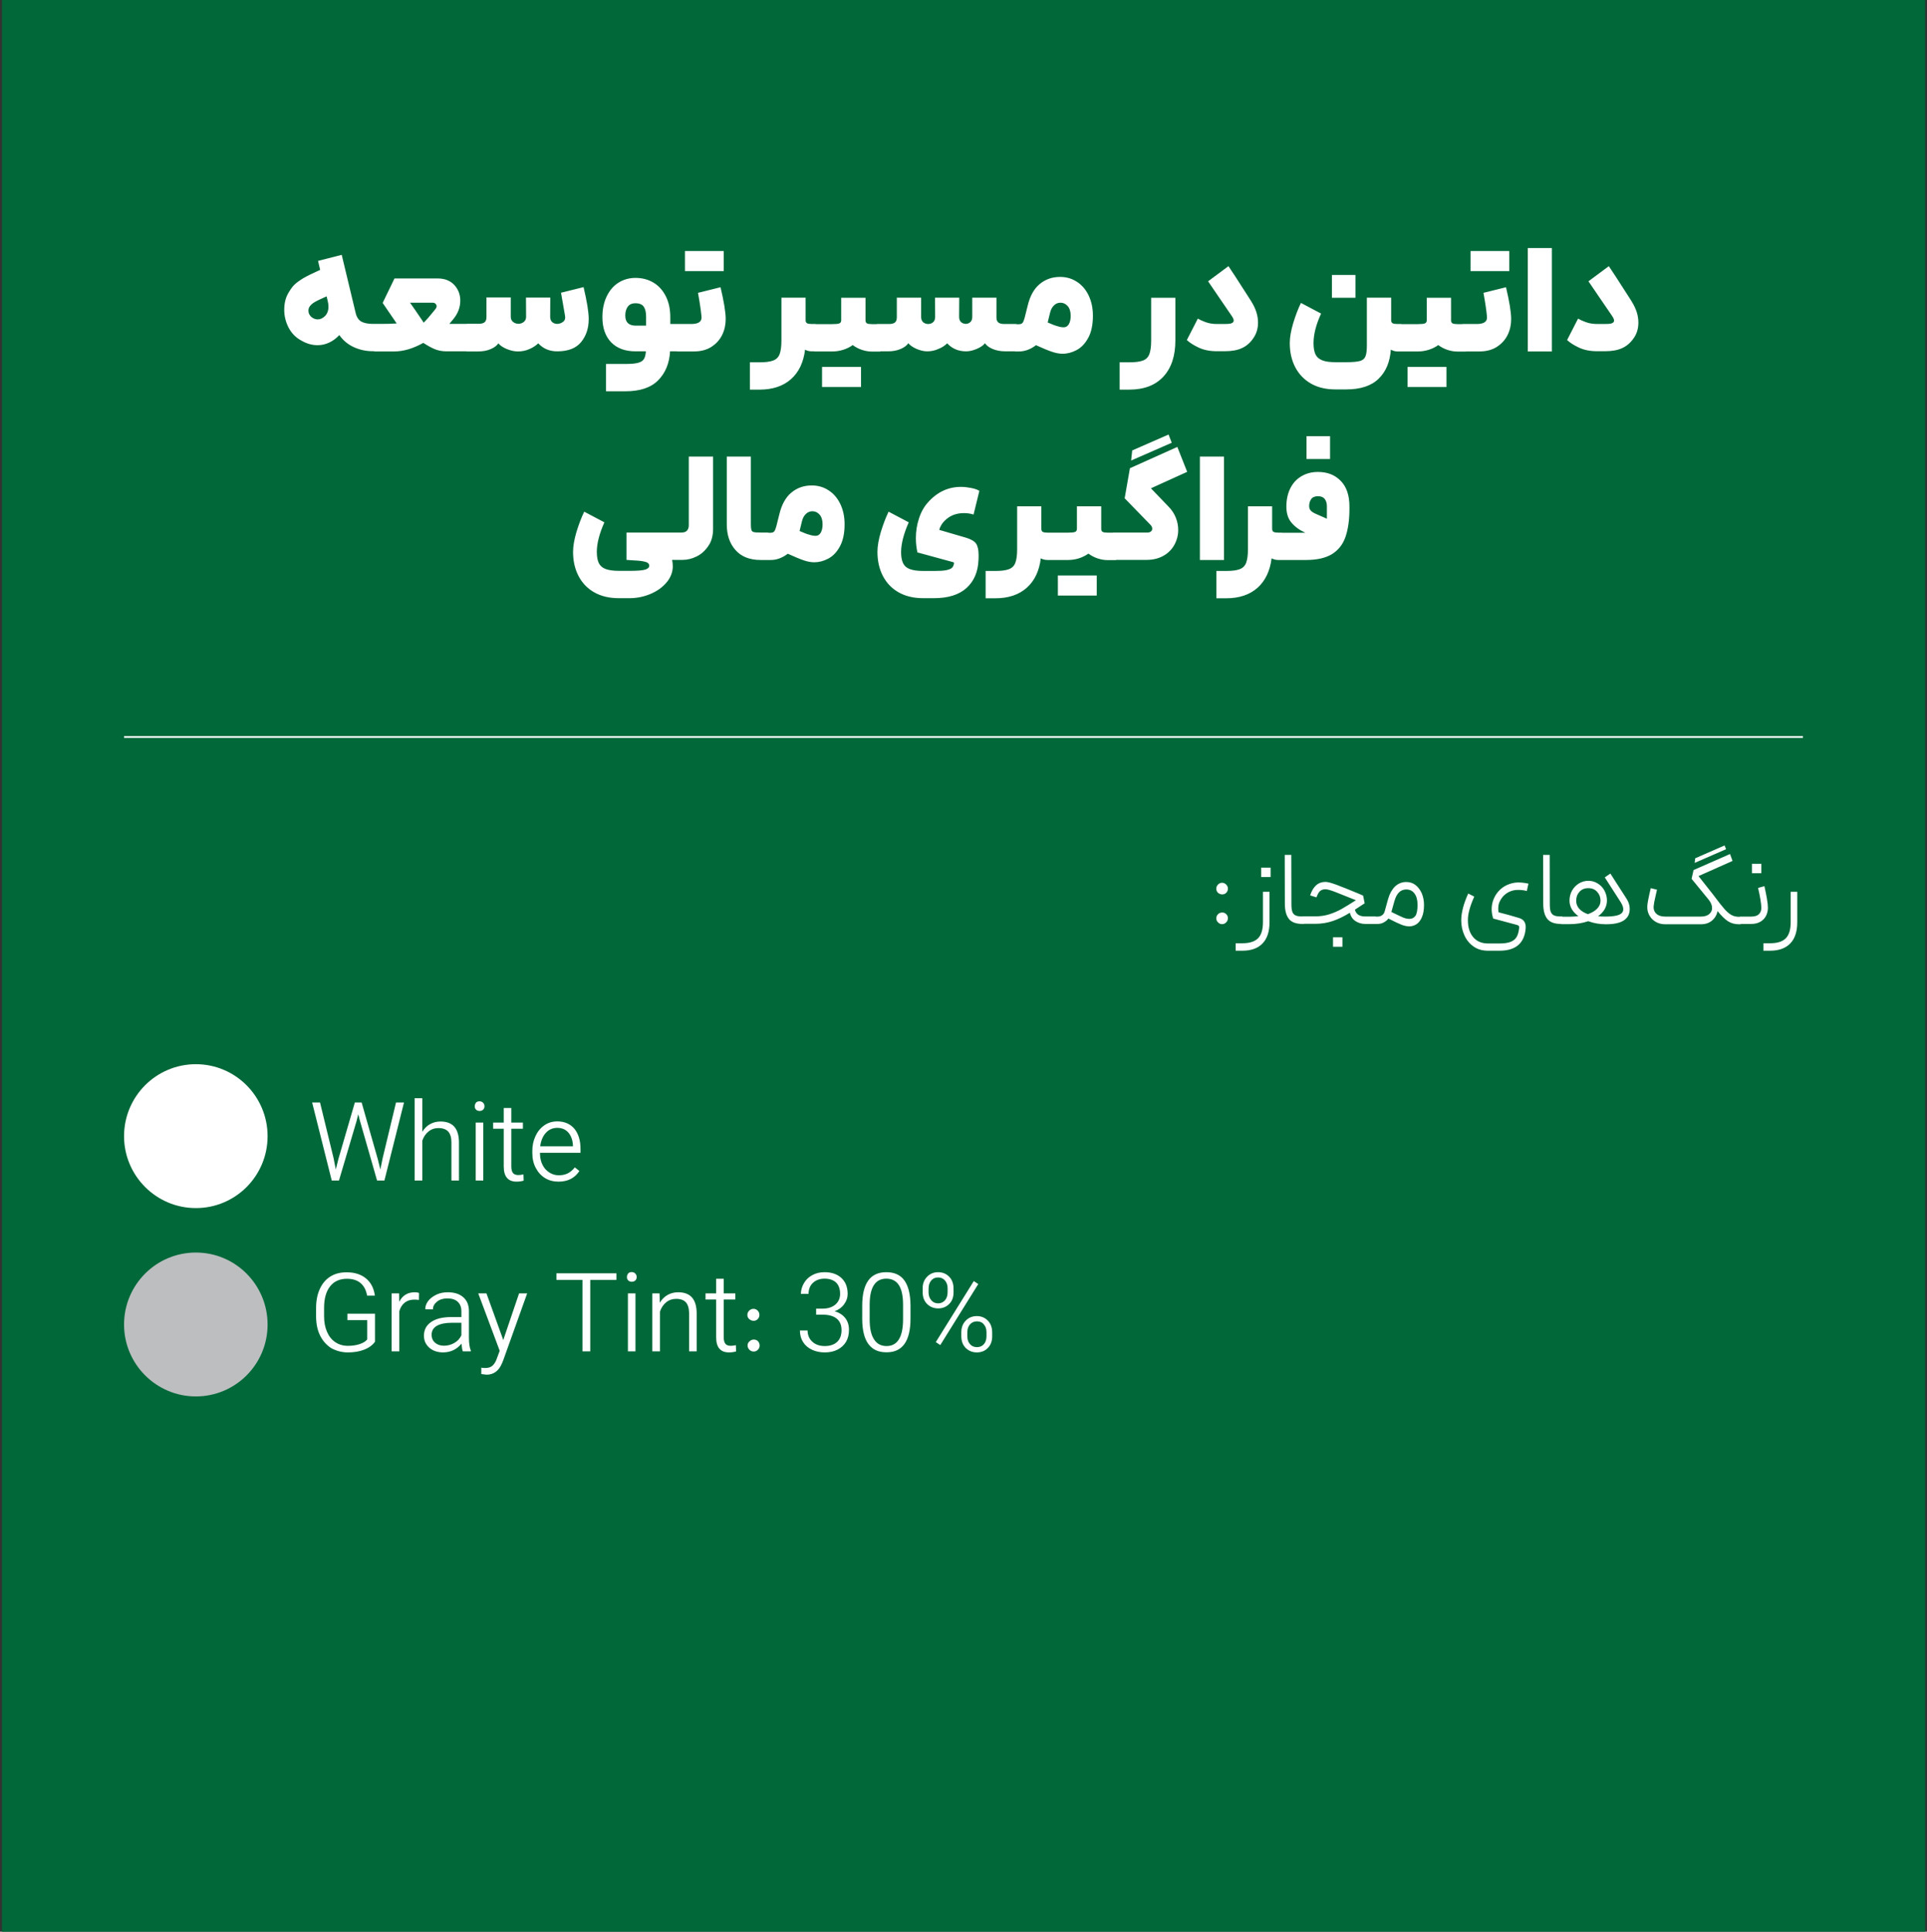
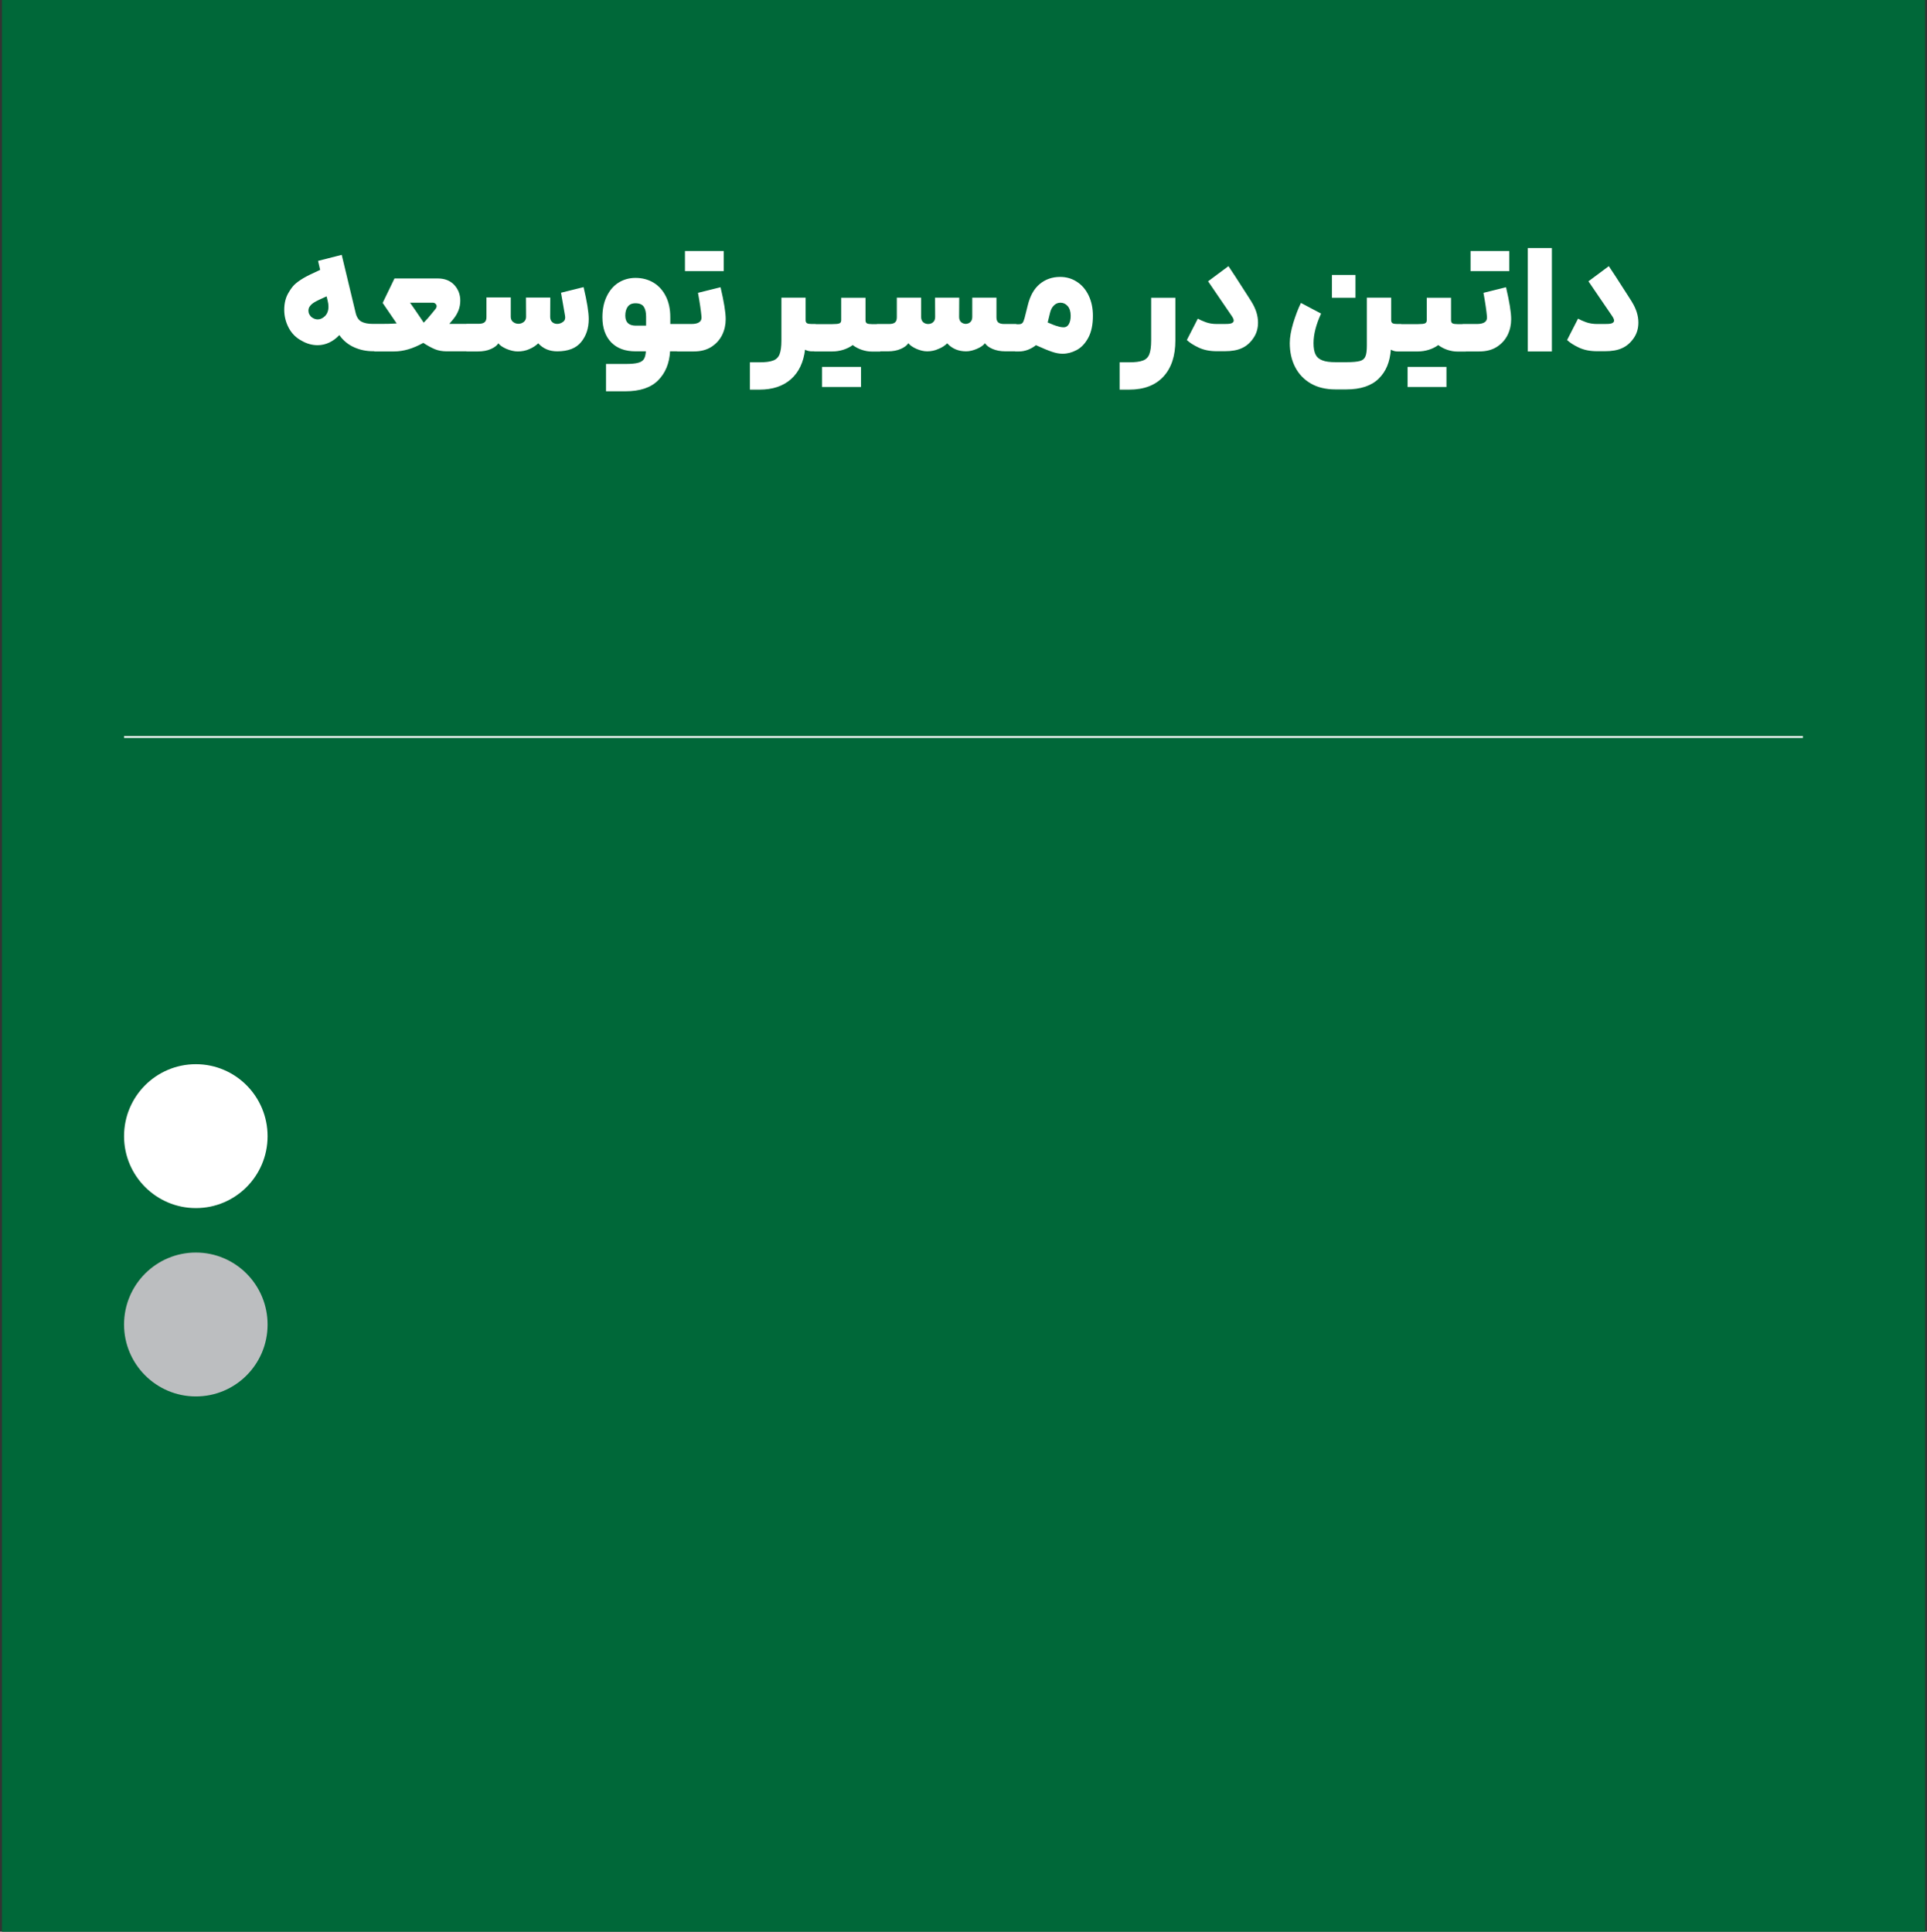
<svg xmlns="http://www.w3.org/2000/svg" width="377" height="378" viewBox="0 0 377 378" fill="none">
  <rect x="0" y="0" width="377" height="378" fill="#333333" stroke="none" />
  <g clip-path="url(#clip0_304_3162)">
    <path d="M376.635 -1.353H0.385V379.353H376.635V-1.353Z" fill="#006839" />
    <mask id="mask0_304_3162" style="mask-type:luminance" maskUnits="userSpaceOnUse" x="0" y="-2" width="377" height="382">
      <path d="M376.635 -1.353H0.385V379.353H376.635V-1.353Z" fill="white" />
    </mask>
    <g mask="url(#mask0_304_3162)">
-       <path d="M256.123 99.032C256.123 98.495 256.252 98.044 256.53 97.657C256.808 97.271 257.258 97.099 257.858 97.099C258.479 97.099 258.908 97.292 259.186 97.657C259.465 98.044 259.593 98.495 259.593 99.032V101.48V101.502L257.537 100.6C256.98 100.363 256.594 100.127 256.401 99.869C256.209 99.633 256.123 99.354 256.123 99.032ZM255.609 89.818H260.214V85.351H255.609V89.818ZM250.575 109.577H255.523C257.665 109.577 259.336 109.19 260.578 108.439C261.821 107.666 262.699 106.57 263.213 105.11C263.727 103.649 264.006 101.802 264.006 99.59V99.118C264.006 96.948 263.449 95.273 262.314 94.113C261.178 92.932 259.7 92.352 257.837 92.352C256.68 92.352 255.63 92.61 254.688 93.147C253.745 93.684 253.017 94.436 252.482 95.466C251.946 96.497 251.668 97.722 251.668 99.139C251.668 100.428 251.989 101.48 252.653 102.253C253.296 103.048 254.217 103.714 255.373 104.251H250.575V109.577ZM244.149 99.075V107.472C244.149 108.654 244.02 109.556 243.785 110.157C243.549 110.758 243.121 111.166 242.521 111.381C241.921 111.617 241.022 111.725 239.843 111.725H237.98V117.073H239.843C242.435 117.073 244.492 116.385 246.034 115.011C247.555 113.636 248.476 111.703 248.776 109.255C249.161 109.47 249.611 109.577 250.104 109.577H250.854L251.025 106.935L250.854 104.229H250.104C249.675 104.229 249.354 104.186 249.161 104.079C248.969 103.971 248.883 103.778 248.883 103.456V99.075H244.149ZM234.745 109.577H239.458V89.346H234.745V109.577ZM221.293 90.119L229.24 86.639L228.619 85.028L221.508 88.143L221.293 90.119ZM230.333 87.456L221.058 91.622L220.03 97.507L225.042 102.661C225.299 102.919 225.427 103.177 225.427 103.456C225.427 103.671 225.342 103.864 225.17 103.993C224.999 104.143 224.785 104.208 224.506 104.208H217.738V109.556H224.356C225.599 109.556 226.691 109.276 227.612 108.761C228.533 108.245 229.262 107.515 229.754 106.613C230.247 105.711 230.504 104.745 230.504 103.714C230.504 102.898 230.354 102.081 230.033 101.287C229.712 100.492 229.24 99.762 228.576 99.096L225.17 95.552L232.261 92.331L230.333 87.456ZM206.963 116.536H210.647H210.926H214.567V112.605H210.926H210.647H206.963V116.536ZM210.69 99.075V103.456C210.69 103.778 210.583 103.971 210.347 104.079C210.112 104.186 209.662 104.229 208.977 104.229H205.421V109.577H208.977C209.683 109.577 210.39 109.47 211.076 109.255C211.761 109.04 212.382 108.718 212.939 108.331C213.496 108.739 214.096 109.062 214.76 109.276C215.424 109.491 216.045 109.599 216.667 109.599H218.337L218.552 107.064L218.337 104.229H216.667C216.238 104.229 215.917 104.186 215.724 104.079C215.531 103.971 215.446 103.778 215.446 103.456V99.075H210.69ZM198.995 99.075V107.472C198.995 108.654 198.866 109.556 198.631 110.157C198.395 110.758 197.966 111.166 197.367 111.381C196.767 111.617 195.867 111.725 194.689 111.725H192.826V117.073H194.689C197.281 117.073 199.337 116.385 200.88 115.011C202.422 113.636 203.322 111.703 203.621 109.255C204.007 109.47 204.457 109.577 204.95 109.577H205.699L205.871 106.935L205.699 104.229H204.95C204.521 104.229 204.2 104.186 204.007 104.079C203.814 103.971 203.729 103.778 203.729 103.456V99.075H198.995ZM177.788 102.21L173.847 100.127C173.269 101.308 172.776 102.64 172.326 104.1C171.898 105.561 171.662 106.849 171.662 107.988C171.662 109.727 172.005 111.295 172.712 112.67C173.419 114.044 174.425 115.118 175.775 115.891C177.124 116.665 178.731 117.051 180.616 117.051H182.715C185.5 117.051 187.62 116.385 189.098 115.054C190.555 113.722 191.348 111.897 191.433 109.556C191.455 109.319 191.455 108.997 191.455 108.611C191.455 107.601 191.283 106.849 190.962 106.377C190.641 105.904 189.977 105.518 188.991 105.217L183.765 103.692C183.829 103.37 183.979 103.026 184.215 102.64C184.472 102.253 184.771 101.91 185.157 101.588C186.078 100.793 187.235 100.406 188.606 100.406C189.227 100.406 189.848 100.492 190.469 100.685L191.605 96.046C191.219 95.81 190.684 95.617 189.998 95.488C189.334 95.359 188.67 95.273 188.006 95.273C185.478 95.273 183.315 96.304 181.516 98.344C180.787 99.161 180.209 100.17 179.802 101.416C179.395 102.64 179.181 103.95 179.181 105.303C179.181 106.248 179.288 107.193 179.481 108.095L186.485 110.007C186.592 110.028 186.635 110.093 186.635 110.178V110.307C186.549 110.694 186.421 110.973 186.207 111.145C185.992 111.317 185.628 111.467 185.114 111.574C184.6 111.682 183.786 111.725 182.737 111.725H180.637C179.502 111.725 178.645 111.596 178.003 111.36C177.36 111.123 176.932 110.737 176.675 110.2C176.417 109.663 176.289 108.933 176.289 107.988C176.31 106.355 176.803 104.444 177.788 102.21ZM156.432 103.907L156.882 102.06C157.032 101.416 157.289 100.922 157.653 100.578C158.017 100.234 158.424 100.041 158.938 100.041C159.474 100.041 159.945 100.256 160.331 100.685C160.716 101.115 160.93 101.759 160.93 102.597C160.93 103.284 160.802 103.843 160.566 104.251C160.309 104.659 159.988 104.852 159.581 104.852C159.217 104.852 158.81 104.788 158.36 104.637C157.889 104.53 157.268 104.272 156.432 103.907ZM149.985 109.577H150.82C151.398 109.577 151.955 109.47 152.534 109.255C153.091 109.04 153.626 108.739 154.119 108.353C155.447 108.954 156.475 109.384 157.225 109.641C157.974 109.899 158.66 110.028 159.303 110.028C160.224 110.028 161.145 109.792 162.066 109.298C162.987 108.804 163.737 108.009 164.336 106.892C164.936 105.776 165.236 104.337 165.236 102.597C165.236 101.115 164.958 99.783 164.401 98.624C163.844 97.464 163.073 96.562 162.087 95.939C161.102 95.295 160.009 94.994 158.81 94.994C157.268 94.994 155.94 95.466 154.826 96.39C153.712 97.314 152.941 98.71 152.491 100.557L151.87 103.026C151.741 103.499 151.613 103.821 151.463 103.993C151.313 104.165 151.077 104.251 150.756 104.251H150.006V109.577H149.985ZM148.807 109.577H150.285L150.456 106.978L150.285 104.208H148.807C148.164 104.208 147.735 104.186 147.478 104.122C147.243 104.057 147.071 103.929 147.007 103.714C146.943 103.499 146.9 103.134 146.9 102.597V89.346H142.188V102.618C142.188 104.659 142.745 106.334 143.88 107.623C145.015 108.911 146.643 109.577 148.807 109.577ZM139.51 103.435V89.346H134.755V102.79C134.755 103.241 134.626 103.606 134.391 103.843C134.155 104.1 133.791 104.208 133.32 104.208H131.799V109.556H133.555C134.455 109.556 135.376 109.341 136.276 108.89C137.175 108.46 137.946 107.773 138.568 106.849C139.21 105.947 139.51 104.809 139.51 103.435ZM118.24 102.21L114.298 100.127C113.72 101.308 113.227 102.64 112.777 104.1C112.349 105.561 112.113 106.849 112.113 107.988C112.113 109.727 112.456 111.295 113.163 112.67C113.87 114.044 114.877 115.118 116.226 115.891C117.575 116.665 119.182 117.051 121.067 117.051H123.166C124.58 117.051 125.951 116.772 127.236 116.235C128.521 115.698 129.571 114.946 130.364 114.023C131.156 113.099 131.584 112.068 131.627 110.93C131.627 110.415 131.584 109.964 131.477 109.556H132.377L132.677 106.764L132.377 104.208H122.566V109.556L123.359 109.62C124.387 109.663 125.201 109.727 125.822 109.835C126.272 109.921 126.594 110.028 126.765 110.178C126.936 110.329 127.022 110.501 127.022 110.694C127.022 111.038 126.765 111.274 126.272 111.446C125.758 111.617 124.751 111.703 123.209 111.703H121.11C119.975 111.703 119.096 111.574 118.475 111.338C117.854 111.102 117.404 110.715 117.147 110.178C116.89 109.641 116.762 108.911 116.762 107.966C116.762 106.355 117.254 104.444 118.24 102.21Z" fill="white" />
-     </g>
+       </g>
    <mask id="mask1_304_3162" style="mask-type:luminance" maskUnits="userSpaceOnUse" x="0" y="-2" width="377" height="382">
      <path d="M376.635 -1.353H0.385V379.353H376.635V-1.353Z" fill="white" />
    </mask>
    <g mask="url(#mask1_304_3162)">
      <path d="M314.752 52.082L310.768 55.046L312.61 57.752L315.309 61.704C315.63 62.155 315.78 62.499 315.78 62.714C315.78 62.821 315.759 62.907 315.695 63.014C315.587 63.143 315.416 63.251 315.159 63.315C314.902 63.379 314.452 63.401 313.831 63.401H312.503C311.646 63.401 310.896 63.272 310.254 63.036C309.611 62.8 309.097 62.563 308.733 62.349L306.591 66.537C307.126 67.052 307.898 67.546 308.904 68.019C309.911 68.491 311.089 68.727 312.439 68.727H314.002C315.352 68.727 316.466 68.534 317.344 68.126C318.222 67.739 318.972 67.095 319.593 66.214C320.236 65.312 320.536 64.281 320.536 63.122C320.536 61.769 320.107 60.416 319.25 59.041C319.379 59.213 318.329 57.581 316.102 54.123L314.752 52.082ZM298.901 68.77H303.613V48.539H298.901V68.77ZM287.698 53.049H291.382H291.639H295.281V49.118H291.639H291.382H287.698V53.049ZM286.113 68.77H289.412C290.783 68.77 291.918 68.469 292.86 67.868C293.781 67.267 294.488 66.494 294.96 65.527C295.431 64.561 295.645 63.53 295.645 62.456C295.645 61.103 295.302 59.02 294.638 56.206L290.226 57.301C290.59 59.277 290.804 60.802 290.911 61.941C291.018 62.907 290.354 63.401 288.919 63.401H286.134V68.77H286.113ZM275.381 75.729H279.066H279.344H282.986V71.799H279.344H279.066H275.381V75.729ZM279.13 58.268V62.649C279.13 62.971 279.023 63.165 278.787 63.272C278.552 63.379 278.102 63.422 277.416 63.422H273.86V68.77H277.416C278.123 68.77 278.83 68.663 279.515 68.448C280.201 68.233 280.822 67.933 281.379 67.525C281.936 67.933 282.536 68.255 283.2 68.469C283.864 68.684 284.485 68.792 285.106 68.792H286.777L286.991 66.257L286.777 63.422H285.106C284.678 63.422 284.356 63.379 284.164 63.272C283.971 63.165 283.885 62.971 283.885 62.649V58.268H279.13ZM260.58 58.268H265.185V53.801H260.58V58.268ZM273.389 68.77H274.139L274.439 66.171L274.139 63.401H273.389C272.961 63.401 272.639 63.358 272.447 63.251C272.254 63.143 272.168 62.95 272.168 62.628V58.246H267.413V67.589C267.413 68.577 267.327 69.307 267.134 69.737C266.963 70.188 266.599 70.488 266.063 70.639C265.528 70.789 264.628 70.875 263.407 70.875H261.329C260.194 70.875 259.316 70.768 258.695 70.51C258.074 70.274 257.624 69.887 257.367 69.35C257.11 68.813 256.981 68.083 256.981 67.138C256.981 65.441 257.474 63.508 258.459 61.361L254.518 59.277C253.939 60.459 253.447 61.79 252.997 63.251C252.569 64.711 252.333 66 252.333 67.138C252.333 68.878 252.676 70.445 253.382 71.82C254.089 73.195 255.118 74.268 256.446 75.042C257.774 75.815 259.402 76.201 261.287 76.201H263.386C266.192 76.201 268.313 75.493 269.726 74.097C271.161 72.701 271.933 70.811 272.104 68.427C272.554 68.663 272.961 68.77 273.389 68.77ZM240.337 52.082L236.353 55.046L238.195 57.752L240.894 61.704C241.216 62.155 241.366 62.499 241.366 62.714C241.366 62.821 241.344 62.907 241.28 63.014C241.173 63.143 241.001 63.251 240.744 63.315C240.487 63.379 240.038 63.401 239.416 63.401H238.088C237.231 63.401 236.482 63.272 235.861 63.036C235.218 62.8 234.704 62.563 234.34 62.349L232.198 66.537C232.733 67.052 233.504 67.546 234.511 68.019C235.518 68.491 236.696 68.727 238.045 68.727H239.609C240.959 68.727 242.072 68.534 242.951 68.126C243.829 67.739 244.579 67.095 245.178 66.214C245.821 65.312 246.121 64.281 246.121 63.122C246.121 61.769 245.693 60.416 244.836 59.041C244.964 59.213 243.915 57.581 241.687 54.123L240.337 52.082ZM225.215 58.268V66.644C225.215 67.825 225.086 68.727 224.85 69.329C224.615 69.93 224.186 70.338 223.587 70.553C222.987 70.789 222.087 70.897 220.909 70.897H219.046V76.244H220.909C223.822 76.244 226.05 75.385 227.614 73.689C229.177 71.992 229.949 69.629 229.949 66.644V58.268H225.215ZM204.972 63.1L205.422 61.253C205.572 60.609 205.829 60.115 206.193 59.771C206.557 59.406 206.964 59.234 207.478 59.234C208.014 59.234 208.485 59.449 208.871 59.879C209.256 60.308 209.471 60.953 209.471 61.79C209.471 62.477 209.342 63.036 209.106 63.444C208.849 63.852 208.528 64.045 208.121 64.045C207.736 64.045 207.328 63.981 206.9 63.831C206.45 63.723 205.808 63.465 204.972 63.1ZM198.546 68.77H199.382C199.96 68.77 200.517 68.663 201.095 68.448C201.652 68.233 202.188 67.933 202.68 67.546C204.008 68.147 205.037 68.577 205.808 68.835C206.557 69.092 207.243 69.221 207.885 69.221C208.807 69.221 209.728 68.985 210.649 68.491C211.57 67.997 212.319 67.202 212.919 66.086C213.519 64.969 213.819 63.53 213.819 61.79C213.819 60.308 213.54 58.977 212.984 57.817C212.427 56.657 211.655 55.755 210.67 55.132C209.685 54.488 208.592 54.187 207.393 54.187C205.85 54.187 204.522 54.66 203.409 55.583C202.295 56.507 201.524 57.903 201.074 59.75L200.453 62.22C200.324 62.692 200.195 63.014 200.046 63.186C199.896 63.358 199.639 63.444 199.339 63.444H198.589V68.77H198.546ZM185.308 67.181C186.272 68.233 187.515 68.749 189.014 68.749C189.678 68.749 190.385 68.577 191.135 68.255C191.884 67.933 192.398 67.567 192.698 67.159C192.977 67.589 193.469 67.976 194.176 68.276C194.883 68.577 195.719 68.749 196.704 68.749H198.846L199.06 66.107L198.846 63.401H196.447C195.933 63.401 195.547 63.294 195.312 63.1C195.076 62.907 194.947 62.585 194.947 62.112V58.246H190.214V62.026C190.214 62.456 190.085 62.8 189.849 63.014C189.614 63.251 189.314 63.358 188.928 63.379C188.543 63.358 188.243 63.229 188.007 63.014C187.772 62.778 187.643 62.456 187.643 62.026L187.665 58.246H182.931L182.952 62.026C182.952 62.456 182.824 62.8 182.566 63.036C182.309 63.272 181.988 63.401 181.581 63.401C181.196 63.401 180.853 63.272 180.596 63.036C180.339 62.8 180.21 62.456 180.21 62.026V58.246H175.455V62.112C175.455 62.563 175.326 62.907 175.091 63.1C174.855 63.294 174.47 63.401 173.955 63.401H171.556V68.749H173.698C174.662 68.749 175.498 68.598 176.226 68.276C176.933 67.976 177.426 67.589 177.704 67.159C178.004 67.546 178.518 67.911 179.268 68.255C180.017 68.577 180.724 68.749 181.388 68.749C182.181 68.749 182.909 68.598 183.595 68.276C184.323 67.997 184.88 67.611 185.308 67.181ZM160.846 75.729H164.53H164.809H168.45V71.799H164.809H164.509H160.825V75.729H160.846ZM164.573 58.268V62.649C164.573 62.971 164.466 63.165 164.231 63.272C163.995 63.379 163.545 63.422 162.86 63.422H159.304V68.77H162.86C163.567 68.77 164.273 68.663 164.959 68.448C165.644 68.233 166.265 67.933 166.822 67.525C167.379 67.933 167.979 68.255 168.643 68.469C169.307 68.684 169.928 68.792 170.55 68.792H172.22L172.435 66.257L172.22 63.422H170.55C170.121 63.422 169.8 63.379 169.607 63.272C169.414 63.165 169.329 62.971 169.329 62.649V58.268H164.573ZM152.878 58.268V66.644C152.878 67.825 152.749 68.727 152.514 69.329C152.278 69.93 151.85 70.338 151.25 70.553C150.65 70.789 149.75 70.897 148.572 70.897H146.709V76.244H148.572C151.164 76.244 153.22 75.557 154.763 74.183C156.305 72.808 157.205 70.875 157.505 68.427C157.89 68.641 158.34 68.749 158.833 68.749H159.582L159.754 66.107L159.582 63.401H158.833C158.404 63.401 158.083 63.358 157.89 63.251C157.697 63.143 157.612 62.95 157.612 62.628V58.246H152.878V58.268ZM134.006 53.049H137.691H137.948H141.589V49.118H137.948H137.691H134.006V53.049ZM132.443 68.77H135.741C137.112 68.77 138.248 68.469 139.19 67.868C140.111 67.267 140.818 66.494 141.289 65.527C141.76 64.561 141.975 63.53 141.975 62.456C141.975 61.103 141.632 59.02 140.968 56.206L136.555 57.301C136.919 59.277 137.134 60.802 137.241 61.941C137.348 62.907 136.684 63.401 135.249 63.401H132.464V68.77H132.443ZM122.332 61.747C122.332 61.06 122.482 60.48 122.803 60.029C123.125 59.578 123.617 59.342 124.324 59.342C125.117 59.342 125.652 59.578 125.952 60.029C126.252 60.48 126.402 61.124 126.402 61.941V63.723H124.346C122.996 63.702 122.332 63.057 122.332 61.747ZM122.354 71.219H118.562V76.567H122.354C125.202 76.567 127.345 75.858 128.758 74.419C130.172 73.001 130.965 71.09 131.093 68.749H132.764L133.021 66.107L132.764 63.401H131.136V62.069C131.136 60.523 130.857 59.17 130.279 58.01C129.701 56.85 128.908 55.948 127.88 55.325C126.852 54.703 125.674 54.38 124.324 54.38C123.082 54.38 121.968 54.703 120.983 55.325C119.997 55.948 119.248 56.85 118.691 58.01C118.134 59.17 117.855 60.523 117.855 62.069C117.855 64.174 118.434 65.806 119.569 66.988C120.726 68.169 122.311 68.749 124.346 68.749H126.359C126.316 69.436 126.188 69.951 125.952 70.295C125.717 70.639 125.331 70.875 124.795 71.004C124.26 71.154 123.446 71.219 122.354 71.219ZM91.358 68.77H93.5C94.464 68.77 95.321 68.62 96.028 68.298C96.735 67.997 97.227 67.611 97.506 67.181C97.784 67.567 98.32 67.933 99.091 68.276C99.883 68.598 100.612 68.77 101.297 68.77C102.133 68.77 102.882 68.62 103.589 68.298C104.296 67.997 104.853 67.611 105.303 67.181C106.267 68.233 107.509 68.749 109.009 68.749C111.151 68.749 112.714 68.147 113.7 66.923C114.685 65.721 115.178 64.217 115.178 62.434C115.178 61.081 114.835 58.998 114.171 56.184L109.758 57.28L110.551 61.833C110.637 62.327 110.508 62.714 110.165 62.971C109.823 63.229 109.437 63.379 109.009 63.379C108.623 63.379 108.28 63.251 108.023 63.014C107.766 62.778 107.638 62.434 107.638 62.005L107.659 58.225H102.904L102.925 62.005C102.925 62.413 102.775 62.757 102.475 62.993C102.175 63.229 101.833 63.358 101.426 63.358C101.019 63.358 100.676 63.229 100.376 62.993C100.076 62.757 99.926 62.413 99.926 61.983V58.203H95.171V62.069C95.171 62.52 95.043 62.864 94.807 63.057C94.571 63.251 94.186 63.358 93.672 63.358H91.272V68.77H91.358ZM80.219 59.234H84.675C84.889 59.234 85.061 59.299 85.21 59.449C85.339 59.578 85.425 59.75 85.425 59.922C85.425 60.072 85.36 60.244 85.253 60.394L84.718 61.06C84.011 61.941 83.411 62.628 82.897 63.143C82.597 62.692 82.426 62.434 82.383 62.37C81.441 60.974 80.734 59.943 80.219 59.234ZM73.237 68.77H77.114C78.913 68.77 80.819 68.212 82.811 67.095C83.668 67.653 84.439 68.061 85.103 68.341C85.789 68.62 86.56 68.749 87.395 68.749H91.658L91.936 66.064L91.658 63.379H89.816H87.909L88.681 62.456C89.58 61.361 90.052 60.158 90.052 58.826C90.052 57.623 89.644 56.593 88.873 55.755C88.081 54.917 87.01 54.488 85.639 54.488H77.178L74.864 59.277L77.606 63.294C76.664 63.358 75.635 63.379 74.586 63.379H73.215V68.77H73.237ZM60.598 59.965C60.791 59.664 61.112 59.385 61.541 59.127C61.969 58.869 62.74 58.504 63.897 57.989C64.047 58.633 64.176 59.105 64.218 59.428C64.24 59.707 64.261 59.9 64.261 60.008C64.261 60.781 64.026 61.404 63.576 61.855C63.126 62.284 62.655 62.499 62.162 62.499C61.776 62.499 61.391 62.37 61.027 62.112C60.813 61.962 60.641 61.747 60.513 61.511C60.384 61.253 60.341 61.017 60.341 60.759C60.363 60.437 60.427 60.179 60.598 59.965ZM66.853 49.87L62.226 51.051L62.633 52.813C61.198 53.457 60.084 53.994 59.292 54.466C58.521 54.939 57.942 55.368 57.557 55.755C57.171 56.142 56.828 56.636 56.486 57.215C55.886 58.182 55.607 59.32 55.607 60.63C55.607 61.876 55.907 63.057 56.486 64.153C57.064 65.248 57.921 66.107 59.035 66.687C60.041 67.267 61.07 67.546 62.141 67.546C62.933 67.546 63.683 67.374 64.411 67.031C65.139 66.687 65.782 66.214 66.382 65.57C67.153 66.644 68.117 67.439 69.274 67.954C70.43 68.469 71.651 68.727 72.937 68.727H73.536L73.836 65.935L73.536 63.379H72.937C71.994 63.379 71.244 63.229 70.687 62.928C70.152 62.628 69.766 62.048 69.574 61.21L66.853 49.87Z" fill="white" />
    </g>
    <path d="M24.27 144.22H352.731" stroke="white" stroke-width="0.346" />
    <mask id="mask2_304_3162" style="mask-type:luminance" maskUnits="userSpaceOnUse" x="0" y="-2" width="377" height="382">
-       <path d="M376.635 -1.353H0.385V379.353H376.635V-1.353Z" fill="white" />
-     </mask>
+       </mask>
    <g mask="url(#mask2_304_3162)">
      <path d="M350.331 174.481V180.452C350.331 181.912 350.009 182.965 349.367 183.609C348.724 184.254 347.717 184.576 346.304 184.576H344.997V186.036H346.304C348.017 186.036 349.324 185.564 350.245 184.619C351.166 183.674 351.616 182.278 351.616 180.474V174.503H350.331V174.481ZM342.748 170.873H344.59V169.026H342.748V170.873ZM340.37 180.796H342.619C343.348 180.796 343.947 180.645 344.44 180.345C344.933 180.044 345.297 179.657 345.533 179.163C345.768 178.669 345.875 178.175 345.875 177.66C345.875 177.187 345.811 176.543 345.661 175.727C345.511 174.911 345.361 174.138 345.19 173.407L343.947 173.751C344.119 174.438 344.269 175.147 344.397 175.92C344.526 176.694 344.59 177.273 344.59 177.66C344.59 178.154 344.44 178.562 344.119 178.884C343.797 179.206 343.305 179.357 342.619 179.357H340.37V180.796ZM331.545 168.854L337.693 166.17L337.393 165.439L331.652 167.952L331.545 168.854ZM338.464 167.115L331.331 170.25L330.945 171.969L334.265 176.028C334.715 176.586 334.951 177.123 334.951 177.681C334.951 178.175 334.758 178.562 334.372 178.884C333.987 179.206 333.451 179.357 332.744 179.357H325.761C325.055 179.357 324.498 179.185 324.112 178.863C323.726 178.541 323.512 178.09 323.512 177.531C323.512 177.402 323.512 177.316 323.534 177.252C323.555 176.908 323.662 176.328 323.855 175.512C324.048 174.696 324.155 174.202 324.176 174.095L322.955 173.794C322.548 175.491 322.334 176.629 322.291 177.145C322.227 177.81 322.334 178.433 322.613 178.992C322.891 179.55 323.298 180.001 323.855 180.345C324.412 180.688 325.055 180.86 325.761 180.86H332.766C333.644 180.86 334.372 180.624 334.951 180.13C335.529 179.636 335.872 179.035 336.022 178.283C336.793 179.228 337.478 179.894 338.078 180.28C338.678 180.667 339.406 180.86 340.22 180.86H340.542L340.627 180.13L340.542 179.4H340.22C339.642 179.4 339.128 179.271 338.721 179.035C338.292 178.798 337.843 178.412 337.371 177.875C336.9 177.338 336.193 176.457 335.272 175.212L335.144 175.04L332.295 171.432L338.956 168.468L338.464 167.115ZM308.368 176.264C308.368 175.555 308.582 174.975 309.011 174.503C309.439 174.03 310.017 173.794 310.746 173.794C311.453 173.794 312.031 174.03 312.459 174.503C312.888 174.975 313.123 175.555 313.123 176.285C313.123 176.844 312.909 177.359 312.459 177.81C312.031 178.261 311.431 178.605 310.66 178.884C309.932 178.626 309.375 178.283 308.968 177.832C308.561 177.381 308.368 176.865 308.368 176.264ZM313.959 171.689L317.108 176.586C317.429 177.102 317.579 177.553 317.579 177.918C317.579 178.197 317.493 178.433 317.322 178.626C316.893 179.12 315.801 179.357 314.023 179.357C313.552 179.357 313.102 179.335 312.652 179.292C313.809 178.455 314.387 177.402 314.387 176.2C314.387 175.512 314.216 174.868 313.894 174.267C313.573 173.665 313.123 173.214 312.566 172.871C312.009 172.527 311.41 172.355 310.767 172.355C310.082 172.355 309.482 172.527 308.904 172.871C308.347 173.214 307.897 173.687 307.554 174.267C307.233 174.868 307.061 175.512 307.061 176.221C307.061 177.424 307.64 178.433 308.796 179.271C308.24 179.335 307.725 179.378 307.211 179.378H305.433V180.839H307.019C308.368 180.839 309.589 180.645 310.724 180.259C311.817 180.667 312.973 180.86 314.194 180.86C316.208 180.86 317.557 180.452 318.243 179.614C318.65 179.163 318.843 178.562 318.843 177.875C318.843 177.166 318.628 176.479 318.2 175.834L315.051 170.938L313.959 171.689ZM305.391 180.796H305.669L305.776 180.087L305.669 179.335H305.391C304.791 179.335 304.32 179.271 304.02 179.12C303.72 178.97 303.506 178.734 303.377 178.39C303.249 178.047 303.206 177.531 303.206 176.822L303.184 167.286H301.899L301.92 176.822C301.92 178.132 302.178 179.142 302.713 179.808C303.249 180.474 304.127 180.796 305.391 180.796ZM288.426 175.448L287.247 174.846C286.326 176.865 285.877 178.605 285.877 180.108C285.877 181.161 286.091 182.127 286.498 183.029C286.905 183.931 287.504 184.662 288.297 185.22C289.09 185.778 290.032 186.036 291.103 186.036H293.374C296.48 186.036 298.193 184.619 298.472 181.805C298.536 181.182 298.45 180.688 298.215 180.345C298.001 179.98 297.615 179.743 297.058 179.593C296.565 179.443 295.944 179.271 295.216 179.056C294.488 178.863 293.802 178.669 293.181 178.519C293.138 178.261 293.117 178.025 293.117 177.789C293.117 177.295 293.202 176.865 293.374 176.479C293.545 176.092 293.802 175.706 294.102 175.362C294.466 174.975 294.895 174.675 295.387 174.46C295.88 174.245 296.415 174.138 296.972 174.138C297.615 174.138 298.193 174.202 298.707 174.352L299.029 172.914C298.343 172.763 297.658 172.677 296.951 172.677C296.265 172.699 295.58 172.849 294.895 173.15C294.231 173.45 293.652 173.859 293.16 174.417C292.753 174.868 292.431 175.405 292.196 175.985C291.96 176.586 291.831 177.209 291.831 177.918C291.831 178.476 291.917 179.078 292.131 179.743L296.694 180.967C296.908 181.032 297.037 181.075 297.101 181.139C297.165 181.204 297.208 181.29 297.208 181.44C297.208 181.569 297.208 181.655 297.187 181.741C297.101 182.449 296.93 183.008 296.672 183.416C296.415 183.824 296.008 184.125 295.494 184.318C294.98 184.511 294.273 184.619 293.395 184.619H291.125C289.861 184.619 288.875 184.189 288.19 183.351C287.504 182.514 287.183 181.419 287.183 180.087C287.162 178.863 287.59 177.316 288.426 175.448ZM272.21 178.455L272.81 176.307C273.024 175.555 273.324 174.997 273.71 174.61C274.095 174.245 274.567 174.052 275.123 174.052C275.83 174.052 276.366 174.331 276.751 174.868C277.137 175.405 277.33 176.135 277.33 177.059C277.33 178.111 277.18 178.82 276.923 179.206C276.644 179.593 276.259 179.808 275.766 179.808C275.359 179.808 274.952 179.722 274.524 179.55C274.074 179.357 273.303 178.992 272.21 178.455ZM268.954 180.796H269.533C269.94 180.796 270.325 180.71 270.689 180.516C271.054 180.323 271.375 180.065 271.632 179.743C272.789 180.345 273.645 180.731 274.181 180.946C274.716 181.161 275.231 181.268 275.745 181.268C276.237 181.268 276.709 181.118 277.137 180.839C277.565 180.559 277.93 180.087 278.187 179.464C278.465 178.841 278.594 178.025 278.594 177.059C278.594 176.242 278.444 175.512 278.165 174.825C277.865 174.138 277.458 173.601 276.944 173.193C276.43 172.785 275.809 172.591 275.123 172.591C274.267 172.591 273.538 172.892 272.917 173.472C272.317 174.073 271.868 174.868 271.568 175.92L270.904 178.326C270.818 178.648 270.668 178.884 270.411 179.077C270.154 179.271 269.875 179.357 269.533 179.357H268.954V180.796ZM260.793 185.263H262.635V183.416H260.793V185.263ZM267.091 180.796H269.147L269.276 180.065L269.147 179.335H267.091C265.956 179.335 265.291 178.884 265.077 178.004L266.984 176.758L266.684 175.255C266.555 175.19 266.427 175.147 266.298 175.083C266.17 175.018 265.998 174.954 265.848 174.889C263.899 174.073 262.443 173.493 261.457 173.128C260.472 172.763 259.744 172.57 259.315 172.57C257.88 172.57 256.895 173.45 256.316 175.212L257.559 175.598C257.773 174.997 258.009 174.567 258.266 174.352C258.523 174.138 258.865 174.009 259.315 174.009C259.636 174.009 260.301 174.181 261.243 174.546C262.186 174.911 263.535 175.448 265.27 176.157C264.113 176.887 263.192 177.467 262.464 177.875C261.736 178.283 260.943 178.626 260.086 178.906C259.208 179.185 258.287 179.314 257.302 179.314H254.817V180.774H257.302C258.544 180.774 259.701 180.581 260.772 180.216C261.843 179.851 262.935 179.314 264.092 178.605C264.263 179.335 264.627 179.872 265.184 180.237C265.741 180.602 266.384 180.796 267.091 180.796ZM254.817 180.796H255.095L255.202 180.087L255.095 179.335H254.817C254.217 179.335 253.746 179.271 253.446 179.12C253.146 178.97 252.932 178.734 252.825 178.39C252.696 178.047 252.653 177.531 252.653 176.822L252.632 167.286H251.347L251.368 176.822C251.368 178.132 251.625 179.142 252.161 179.808C252.675 180.474 253.575 180.796 254.817 180.796ZM246.741 171.625H248.584V169.778H246.741V171.625ZM247.084 174.481V180.452C247.084 181.912 246.763 182.965 246.12 183.609C245.478 184.254 244.449 184.576 243.057 184.576H241.75V186.036H243.057C244.771 186.036 246.099 185.564 246.998 184.619C247.919 183.674 248.369 182.278 248.369 180.474V174.503H247.084V174.481ZM237.959 179.7C237.959 180.001 238.066 180.28 238.302 180.495C238.537 180.731 238.794 180.839 239.094 180.839C239.394 180.839 239.651 180.731 239.887 180.495C240.101 180.28 240.23 180.001 240.23 179.679C240.23 179.357 240.122 179.099 239.908 178.884C239.694 178.669 239.437 178.562 239.116 178.562C238.794 178.562 238.516 178.669 238.302 178.884C238.066 179.12 237.959 179.4 237.959 179.7ZM239.116 175.018C239.437 175.018 239.694 174.911 239.908 174.696C240.122 174.481 240.23 174.202 240.23 173.901C240.23 173.579 240.122 173.322 239.887 173.085C239.673 172.871 239.394 172.742 239.094 172.742C238.794 172.742 238.516 172.849 238.302 173.085C238.066 173.3 237.959 173.579 237.959 173.901C237.959 174.202 238.066 174.481 238.28 174.696C238.516 174.889 238.794 175.018 239.116 175.018Z" fill="white" />
    </g>
    <mask id="mask3_304_3162" style="mask-type:luminance" maskUnits="userSpaceOnUse" x="0" y="-2" width="377" height="382">
      <path d="M376.635 -1.353H0.385V379.353H376.635V-1.353Z" fill="white" />
    </mask>
    <g mask="url(#mask3_304_3162)">
      <path d="M38.321 273.255C46.076 273.255 52.352 266.962 52.352 259.188C52.352 251.413 46.076 245.099 38.321 245.099C30.567 245.099 24.27 251.391 24.27 259.188C24.27 266.941 30.567 273.255 38.321 273.255Z" fill="#BCBEC0" />
    </g>
    <mask id="mask4_304_3162" style="mask-type:luminance" maskUnits="userSpaceOnUse" x="0" y="-2" width="377" height="382">
      <path d="M376.635 -1.353H0.385V379.353H376.635V-1.353Z" fill="white" />
    </mask>
    <g mask="url(#mask4_304_3162)">
      <path d="M38.321 236.4C46.076 236.4 52.352 230.107 52.352 222.333C52.352 214.558 46.076 208.244 38.321 208.244C30.567 208.244 24.27 214.536 24.27 222.333C24.27 230.086 30.567 236.4 38.321 236.4Z" fill="white" />
    </g>
    <mask id="mask5_304_3162" style="mask-type:luminance" maskUnits="userSpaceOnUse" x="0" y="-2" width="377" height="382">
-       <path d="M376.635 -1.353H0.385V379.353H376.635V-1.353Z" fill="white" />
-     </mask>
+       </mask>
    <g mask="url(#mask5_304_3162)">
-       <path d="M189.249 261.507V260.734C189.249 260.068 189.42 259.553 189.763 259.166C190.105 258.78 190.555 258.565 191.134 258.565C191.712 258.565 192.162 258.758 192.483 259.166C192.826 259.553 192.997 260.068 192.997 260.691V261.464C192.997 262.13 192.826 262.646 192.483 263.032C192.14 263.419 191.712 263.612 191.134 263.612C190.555 263.612 190.105 263.419 189.763 263.011C189.42 262.624 189.249 262.109 189.249 261.507ZM188.071 261.443C188.071 262.409 188.349 263.183 188.927 263.762C189.506 264.342 190.234 264.643 191.112 264.643C191.991 264.643 192.719 264.342 193.276 263.762C193.833 263.183 194.111 262.431 194.111 261.507V260.756C194.111 259.789 193.833 259.016 193.276 258.436C192.719 257.856 191.991 257.534 191.112 257.534C190.234 257.534 189.506 257.835 188.927 258.436C188.349 259.037 188.071 259.789 188.071 260.713V261.443ZM183.08 262.624L183.958 263.204L191.391 251.263L190.512 250.683L183.08 262.624ZM181.666 252.895V252.143C181.666 251.499 181.837 250.983 182.18 250.575C182.523 250.167 182.972 249.974 183.529 249.974C184.086 249.974 184.536 250.167 184.879 250.575C185.222 250.983 185.393 251.477 185.393 252.1V252.852C185.393 253.518 185.222 254.033 184.879 254.441C184.536 254.828 184.086 255.043 183.551 255.043C182.994 255.043 182.544 254.849 182.201 254.441C181.837 254.012 181.666 253.496 181.666 252.895ZM180.509 252.1V252.83C180.509 253.797 180.788 254.57 181.366 255.15C181.944 255.73 182.673 256.031 183.551 256.031C184.429 256.031 185.136 255.73 185.714 255.15C186.293 254.57 186.55 253.818 186.55 252.895V252.165C186.55 251.198 186.271 250.425 185.714 249.845C185.157 249.265 184.429 248.943 183.529 248.943C182.651 248.943 181.944 249.244 181.366 249.845C180.788 250.446 180.509 251.177 180.509 252.1ZM170.142 258.2V255.214C170.163 251.885 171.256 250.21 173.398 250.21C174.49 250.21 175.325 250.64 175.861 251.477C176.396 252.315 176.675 253.604 176.675 255.3V258.329C176.632 261.701 175.561 263.397 173.44 263.397C172.369 263.397 171.555 262.968 170.998 262.087C170.42 261.207 170.142 259.918 170.142 258.2ZM178.131 258.006V255.408C178.11 253.239 177.703 251.628 176.932 250.554C176.161 249.48 174.983 248.943 173.398 248.943C170.249 248.943 168.685 251.134 168.685 255.515V258.178C168.706 260.305 169.092 261.915 169.885 262.989C170.677 264.085 171.855 264.621 173.419 264.621C176.568 264.643 178.131 262.431 178.131 258.006ZM159.688 257.255H161.038C162.216 257.276 163.094 257.534 163.716 258.049C164.337 258.565 164.637 259.317 164.637 260.283C164.637 261.271 164.358 262.044 163.78 262.581C163.201 263.118 162.409 263.397 161.359 263.397C160.353 263.397 159.539 263.118 158.939 262.56C158.318 262.001 157.996 261.25 157.996 260.348H156.497C156.497 261.228 156.711 261.98 157.118 262.624C157.525 263.268 158.125 263.784 158.874 264.128C159.624 264.471 160.438 264.643 161.359 264.643C162.302 264.643 163.137 264.471 163.844 264.106C164.551 263.741 165.108 263.247 165.515 262.581C165.9 261.915 166.093 261.142 166.093 260.24C166.093 259.317 165.858 258.543 165.365 257.921C164.872 257.298 164.187 256.847 163.287 256.589C164.058 256.31 164.679 255.859 165.129 255.236C165.601 254.613 165.836 253.926 165.836 253.196C165.836 251.885 165.429 250.833 164.615 250.081C163.801 249.33 162.709 248.943 161.316 248.943C160.352 248.943 159.539 249.158 158.832 249.566C158.125 249.974 157.611 250.489 157.247 251.155C156.882 251.8 156.69 252.487 156.69 253.196H158.189C158.189 252.294 158.467 251.563 159.046 251.026C159.624 250.489 160.374 250.21 161.316 250.21C162.302 250.21 163.051 250.468 163.587 250.983C164.101 251.499 164.358 252.229 164.358 253.196C164.358 254.033 164.058 254.72 163.458 255.257C162.859 255.773 162.066 256.052 161.059 256.074H159.667V257.255H159.688ZM146.258 263.29C146.258 263.612 146.386 263.891 146.622 264.128C146.858 264.364 147.136 264.471 147.457 264.471C147.779 264.471 148.036 264.364 148.271 264.128C148.507 263.891 148.614 263.612 148.614 263.29C148.614 262.968 148.507 262.689 148.293 262.452C148.079 262.237 147.8 262.13 147.479 262.13C147.157 262.13 146.879 262.238 146.643 262.474C146.365 262.689 146.258 262.968 146.258 263.29ZM147.436 258.457C147.757 258.457 148.036 258.35 148.25 258.114C148.464 257.878 148.571 257.62 148.571 257.298C148.571 256.976 148.464 256.696 148.229 256.46C147.993 256.224 147.736 256.116 147.415 256.116C147.093 256.116 146.815 256.224 146.579 256.46C146.344 256.696 146.215 256.976 146.215 257.298C146.215 257.62 146.322 257.878 146.558 258.114C146.836 258.329 147.115 258.457 147.436 258.457ZM142.616 264.643C143.109 264.643 143.58 264.579 144.009 264.45L143.966 263.225C143.559 263.311 143.238 263.354 142.981 263.354C142.488 263.354 142.124 263.225 141.909 262.946C141.695 262.667 141.588 262.238 141.588 261.658V254.291H143.859V253.088H141.588V250.232H140.11V253.088H138.032V254.291H140.11V261.679C140.11 263.655 140.946 264.643 142.616 264.643ZM127.622 264.428H129.121V256.632C129.379 255.88 129.786 255.279 130.342 254.828C130.899 254.377 131.542 254.162 132.292 254.162C133.149 254.162 133.77 254.398 134.177 254.828C134.584 255.279 134.798 255.988 134.819 256.933V264.428H136.297V256.954C136.276 254.226 135.076 252.873 132.677 252.873C131.928 252.873 131.242 253.045 130.621 253.389C130 253.733 129.486 254.248 129.079 254.914L129.036 253.088H127.622V264.428ZM122.653 249.91C122.653 250.167 122.738 250.382 122.91 250.554C123.081 250.726 123.317 250.812 123.595 250.812C123.895 250.812 124.131 250.726 124.302 250.554C124.473 250.382 124.559 250.167 124.559 249.888C124.559 249.609 124.473 249.394 124.28 249.201C124.088 249.008 123.873 248.922 123.574 248.922C123.274 248.922 123.059 249.008 122.888 249.201C122.738 249.394 122.653 249.63 122.653 249.91ZM122.845 264.428H124.323V253.088H122.845V264.428ZM113.956 264.428H115.477V250.446H120.596V249.158H108.858V250.446H113.956V264.428ZM95.192 269.003C96.584 269.003 97.591 268.251 98.212 266.769L98.426 266.254L103.138 253.088H101.553L98.597 261.808L98.469 262.238L95.17 253.088H93.564L97.762 264.321L97.248 265.717C97.012 266.426 96.712 266.92 96.348 267.242C96.005 267.542 95.534 267.693 94.956 267.693C94.592 267.693 94.313 267.671 94.163 267.628V268.874L95.192 269.003ZM84.438 261.207C84.438 260.412 84.781 259.832 85.488 259.424C86.195 259.037 87.159 258.844 88.38 258.844H90.265V261.293C89.986 261.915 89.537 262.409 88.915 262.774C88.294 263.14 87.609 263.333 86.859 263.333C86.152 263.333 85.574 263.14 85.124 262.753C84.674 262.366 84.438 261.829 84.438 261.207ZM86.645 264.643C88.144 264.643 89.365 264.063 90.286 262.925C90.35 263.676 90.436 264.17 90.543 264.428H92.107V264.278C91.871 263.698 91.743 262.86 91.743 261.765V256.482C91.721 255.343 91.357 254.463 90.608 253.818C89.858 253.174 88.851 252.873 87.587 252.873C86.773 252.873 86.023 253.024 85.359 253.346C84.695 253.668 84.16 254.076 83.774 254.57C83.389 255.064 83.196 255.623 83.196 256.202L84.695 256.224C84.695 255.623 84.974 255.129 85.509 254.699C86.045 254.269 86.709 254.076 87.523 254.076C88.401 254.076 89.087 254.291 89.558 254.742C90.029 255.193 90.265 255.794 90.265 256.568V257.727H88.08C86.473 257.749 85.231 258.071 84.31 258.715C83.389 259.36 82.939 260.24 82.939 261.378C82.939 262.001 83.089 262.581 83.41 263.054C83.731 263.548 84.16 263.934 84.717 264.213C85.274 264.493 85.938 264.643 86.645 264.643ZM76.62 264.428H78.119V256.589C78.334 255.837 78.698 255.279 79.19 254.892C79.683 254.506 80.304 254.312 81.054 254.312C81.418 254.312 81.718 254.334 81.954 254.377L81.975 253.002C81.761 252.916 81.482 252.873 81.14 252.873C79.747 252.873 78.741 253.496 78.098 254.742L78.076 253.088H76.62V264.428ZM68.052 264.643C69.251 264.643 70.322 264.471 71.243 264.106C72.186 263.741 72.871 263.225 73.364 262.56V257.061H67.966V258.329H71.843V262.109C71.501 262.517 70.986 262.817 70.322 263.032C69.658 263.247 68.909 263.354 68.052 263.354C67.131 263.354 66.317 263.118 65.61 262.646C64.903 262.173 64.368 261.507 63.982 260.627C63.596 259.746 63.404 258.737 63.404 257.555V255.923C63.404 254.119 63.789 252.723 64.582 251.714C65.353 250.726 66.467 250.232 67.859 250.232C68.994 250.232 69.873 250.511 70.537 251.069C71.201 251.628 71.629 252.444 71.822 253.539H73.343C73.15 252.1 72.572 250.962 71.608 250.167C70.644 249.373 69.38 248.965 67.816 248.965C66.552 248.965 65.481 249.244 64.582 249.824C63.682 250.404 63.018 251.22 62.547 252.272C62.075 253.324 61.84 254.549 61.84 255.966V257.727C61.861 259.123 62.118 260.348 62.654 261.4C63.189 262.452 63.918 263.247 64.839 263.827C65.803 264.342 66.874 264.643 68.052 264.643Z" fill="white" />
-     </g>
+       </g>
    <mask id="mask6_304_3162" style="mask-type:luminance" maskUnits="userSpaceOnUse" x="0" y="-2" width="377" height="382">
      <path d="M376.635 -1.353H0.385V379.353H376.635V-1.353Z" fill="white" />
    </mask>
    <g mask="url(#mask6_304_3162)">
-       <path d="M105.687 224.33C105.816 223.235 106.18 222.354 106.78 221.688C107.379 221.023 108.129 220.7 109.029 220.7C109.95 220.7 110.678 221.023 111.214 221.645C111.749 222.29 112.049 223.127 112.092 224.18V224.309H105.687V224.33ZM109.264 231.224C111.085 231.224 112.435 230.537 113.356 229.141L112.456 228.432C112.07 228.926 111.621 229.313 111.107 229.592C110.592 229.85 110.014 229.979 109.329 229.979C108.665 229.979 108.043 229.807 107.486 229.442C106.93 229.098 106.48 228.604 106.158 227.981C105.837 227.358 105.666 226.628 105.644 225.834V225.576H113.57V224.846C113.57 223.149 113.163 221.839 112.37 220.872C111.556 219.927 110.443 219.433 109.029 219.433C108.065 219.433 107.208 219.691 106.458 220.228C105.709 220.765 105.152 221.452 104.745 222.354C104.338 223.235 104.145 224.18 104.145 225.211V225.597C104.145 226.714 104.359 227.702 104.83 228.561C105.28 229.42 105.88 230.065 106.651 230.537C107.422 231.01 108.3 231.224 109.264 231.224ZM101.06 231.224C101.553 231.224 102.024 231.16 102.453 231.031L102.41 229.807C102.003 229.893 101.682 229.936 101.424 229.936C100.932 229.936 100.568 229.807 100.353 229.528C100.139 229.248 100.032 228.819 100.032 228.239V220.872H102.303V219.67H100.032V216.813H98.554V219.67H96.476V220.872H98.554V228.26C98.554 230.236 99.39 231.224 101.06 231.224ZM92.878 216.491C92.878 216.749 92.963 216.963 93.135 217.135C93.306 217.307 93.542 217.393 93.82 217.393C94.12 217.393 94.356 217.307 94.527 217.135C94.698 216.963 94.784 216.749 94.784 216.469C94.784 216.19 94.698 215.975 94.506 215.782C94.313 215.589 94.099 215.503 93.799 215.503C93.499 215.503 93.285 215.589 93.113 215.782C92.963 215.997 92.878 216.233 92.878 216.491ZM93.07 231.01H94.549V219.67H93.07V231.01ZM81.118 231.01H82.617V223.213C82.874 222.462 83.281 221.86 83.838 221.409C84.395 220.958 85.038 220.743 85.788 220.743C86.644 220.743 87.266 220.98 87.694 221.431C88.101 221.882 88.315 222.59 88.315 223.514V231.01H89.793V223.535C89.772 220.808 88.572 219.455 86.173 219.455C85.423 219.455 84.759 219.627 84.138 219.97C83.517 220.314 83.024 220.808 82.617 221.474V214.902H81.118V231.01ZM64.903 231.01H66.316L69.765 219.347L70.086 218.037L70.429 219.347L73.771 231.01H75.206L79.04 215.739H77.476L74.863 226.628L74.413 228.84L73.899 226.779L70.75 215.739H69.422L66.209 226.779L65.695 228.84L65.267 226.65L62.611 215.739H61.068L64.903 231.01Z" fill="white" />
-     </g>
+       </g>
  </g>
  <defs>
    <clipPath id="clip0_304_3162">
      <rect width="377" height="378" fill="white" />
    </clipPath>
  </defs>
</svg>